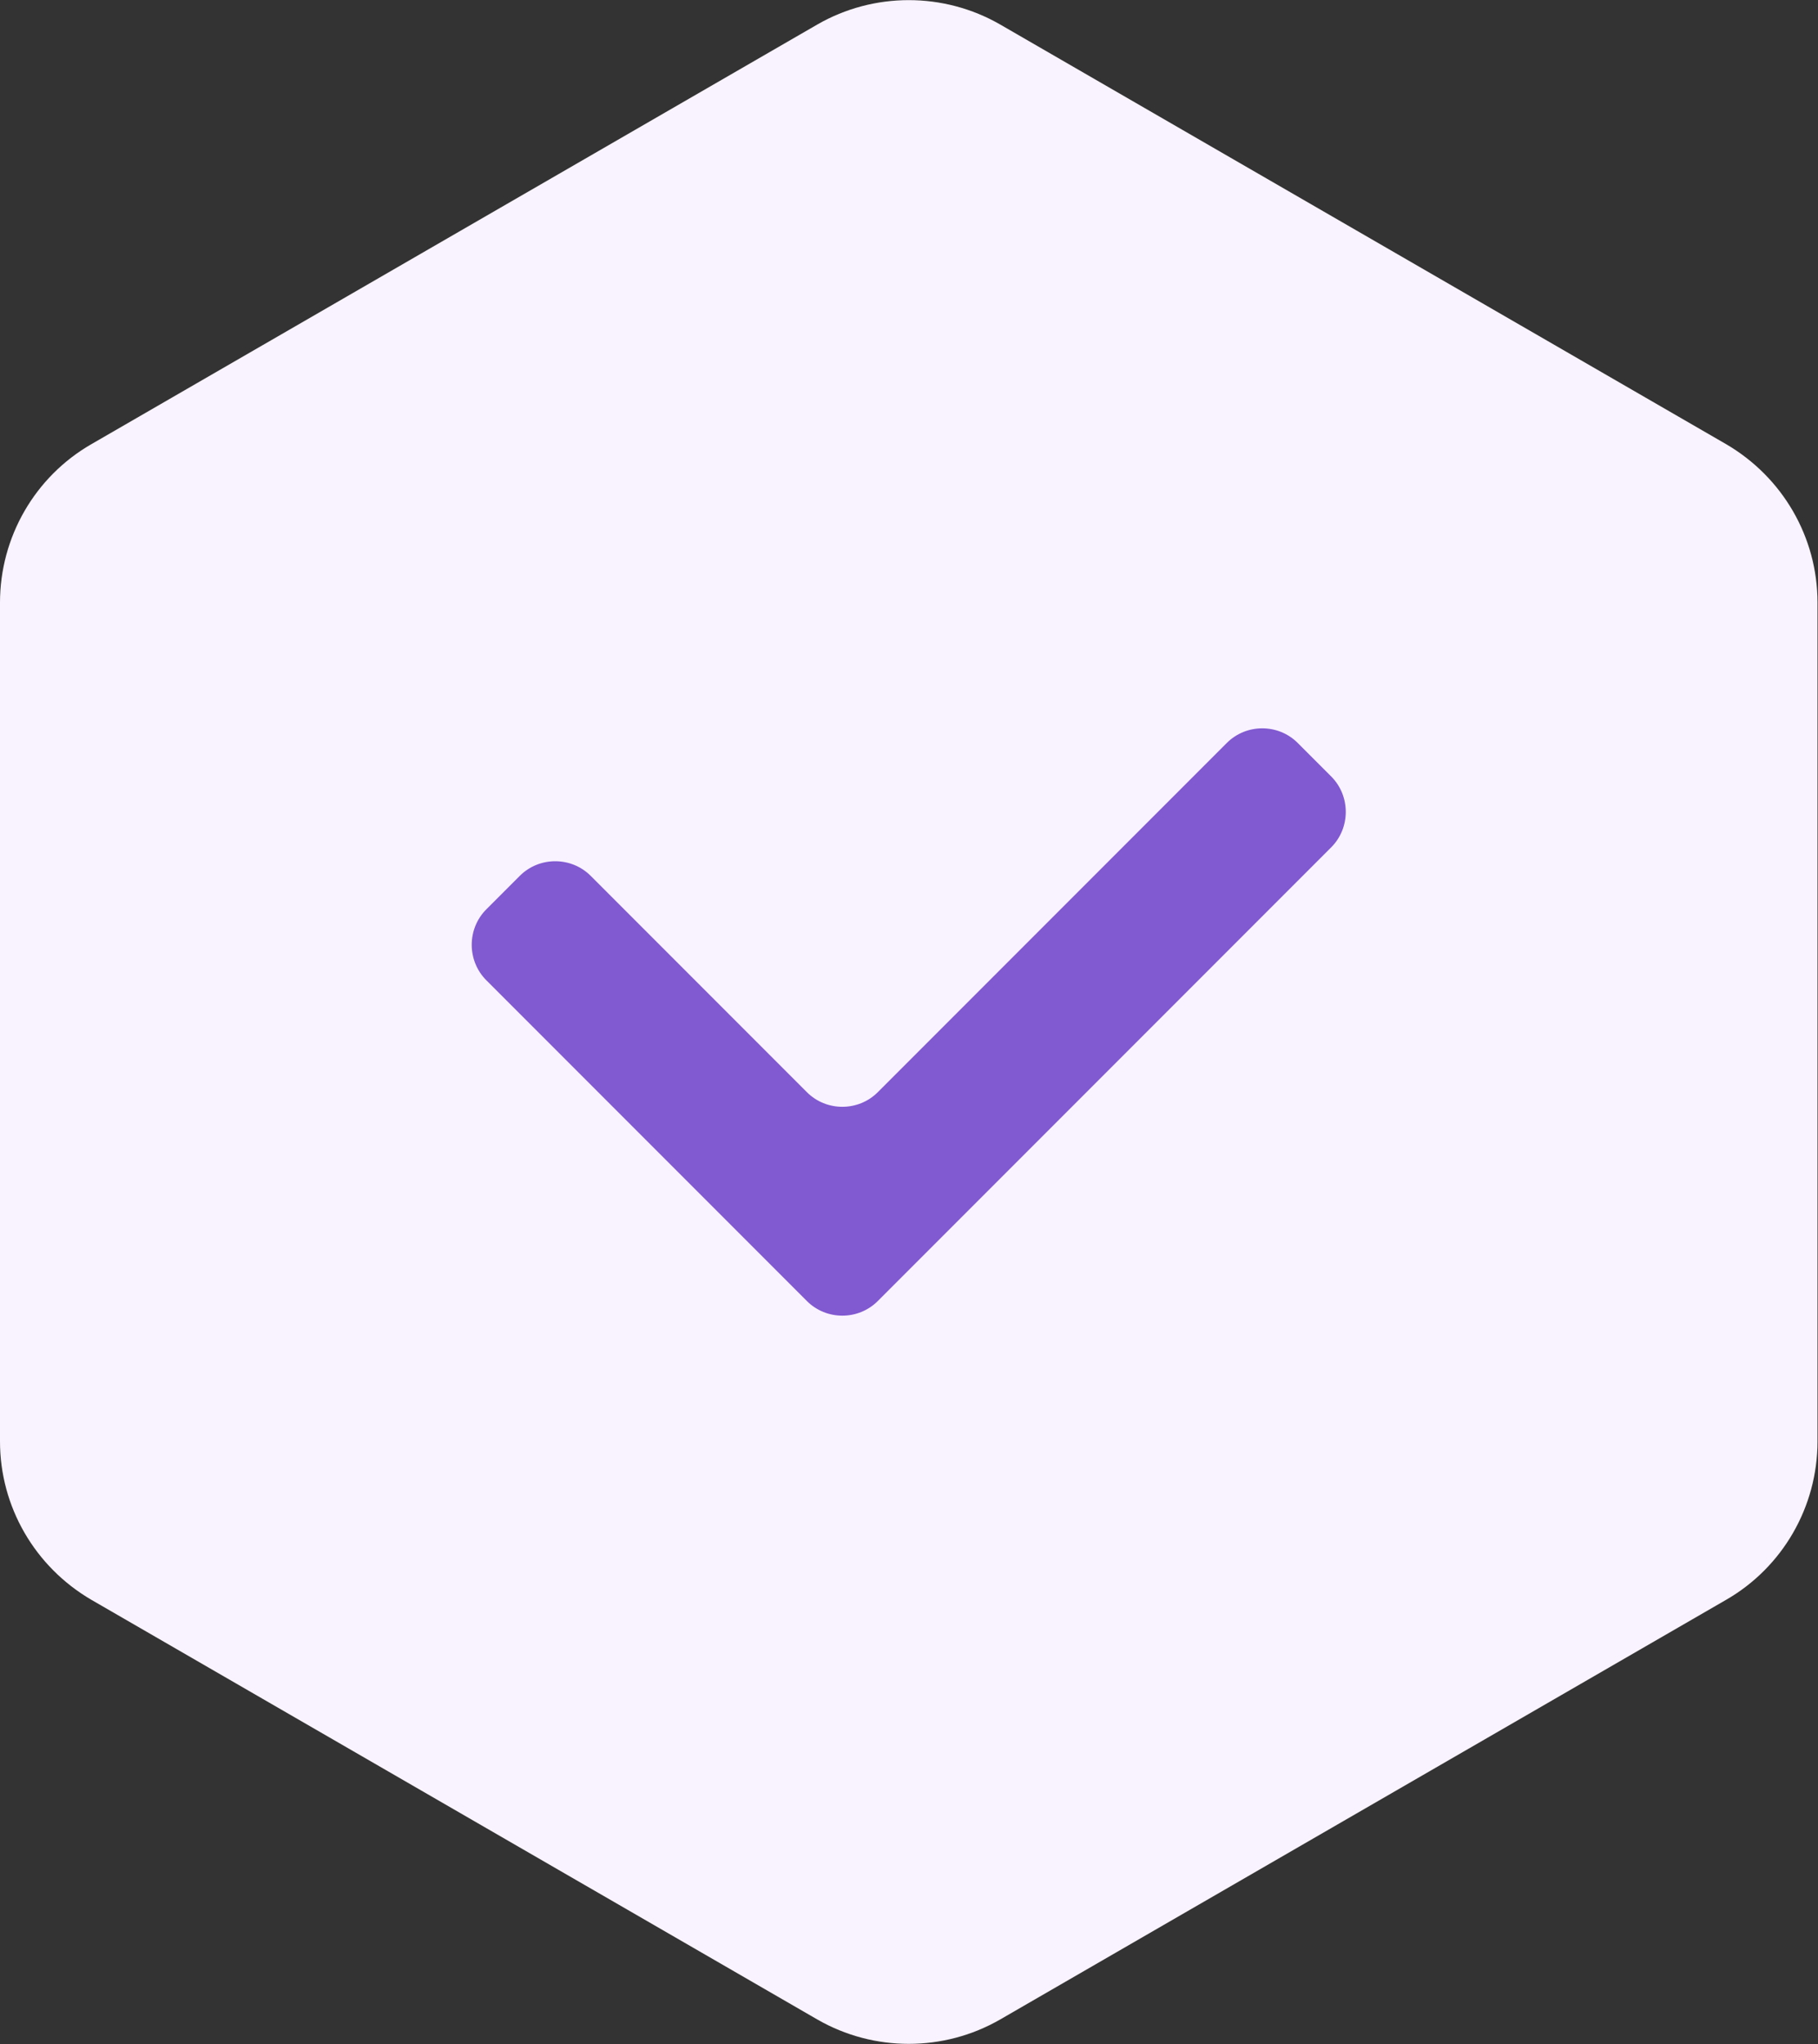
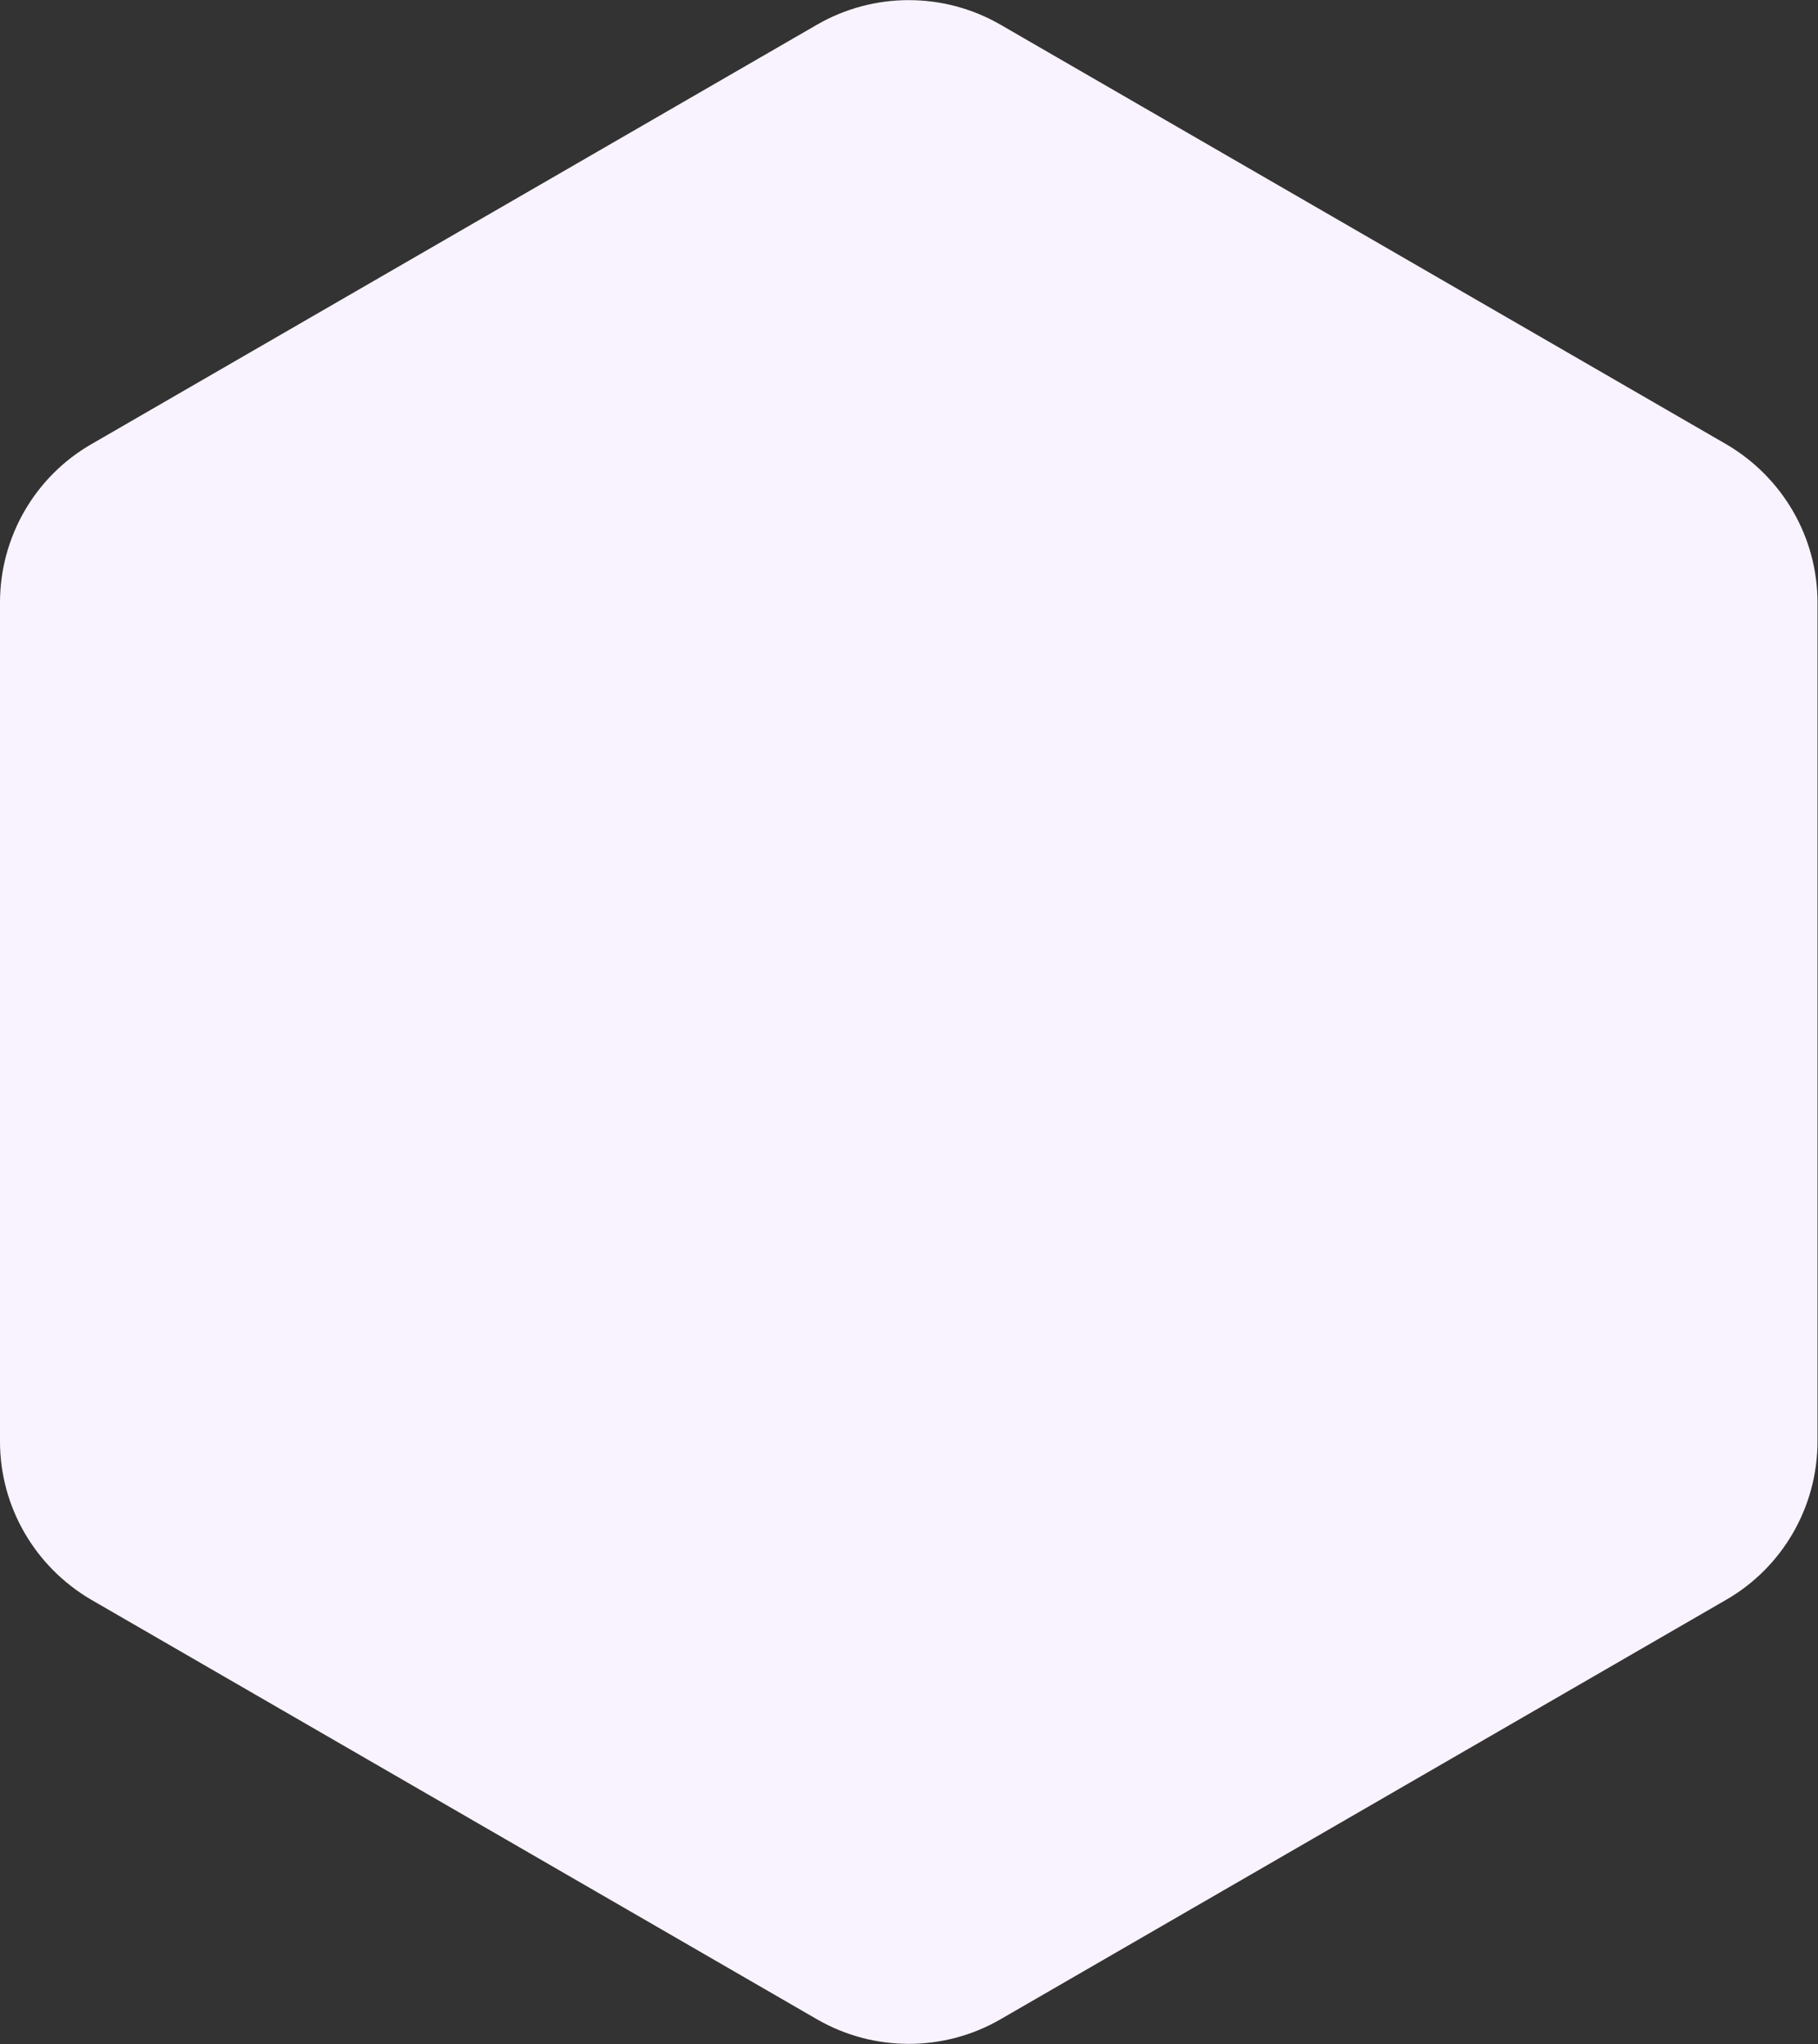
<svg xmlns="http://www.w3.org/2000/svg" id="_レイヤー_2" data-name="レイヤー_2" viewBox="0 0 36.41 40.91">
  <rect x="0" y="0" width="36.41" height="40.91" fill="#333333" stroke="none" />
  <defs>
    <style>
      .cls-1 {
        fill: #8159d1;
      }

      .cls-2 {
        fill: #f9f3ff;
      }
    </style>
  </defs>
  <g id="_コンテンツ" data-name="コンテンツ">
    <g>
      <path class="cls-2" d="M0,12.06v16.79c0,1.31.7,2.51,1.83,3.17l14.54,8.4c1.13.65,2.53.65,3.66,0l14.54-8.4c1.13-.65,1.83-1.86,1.83-3.17V12.06c0-1.31-.7-2.51-1.83-3.17L20.03.49c-1.13-.65-2.53-.65-3.66,0L1.83,8.89c-1.13.65-1.83,1.86-1.83,3.17Z" />
-       <path class="cls-1" d="M16.16,26.04l-6.42-6.42c-.39-.39-.39-1.03,0-1.42l.67-.67c.39-.39,1.03-.39,1.42,0l4.33,4.33c.39.39,1.03.39,1.42,0l6.99-6.99c.39-.39,1.03-.39,1.42,0l.67.67c.39.39.39,1.03,0,1.42l-9.08,9.08c-.39.39-1.03.39-1.42,0Z" />
    </g>
  </g>
</svg>